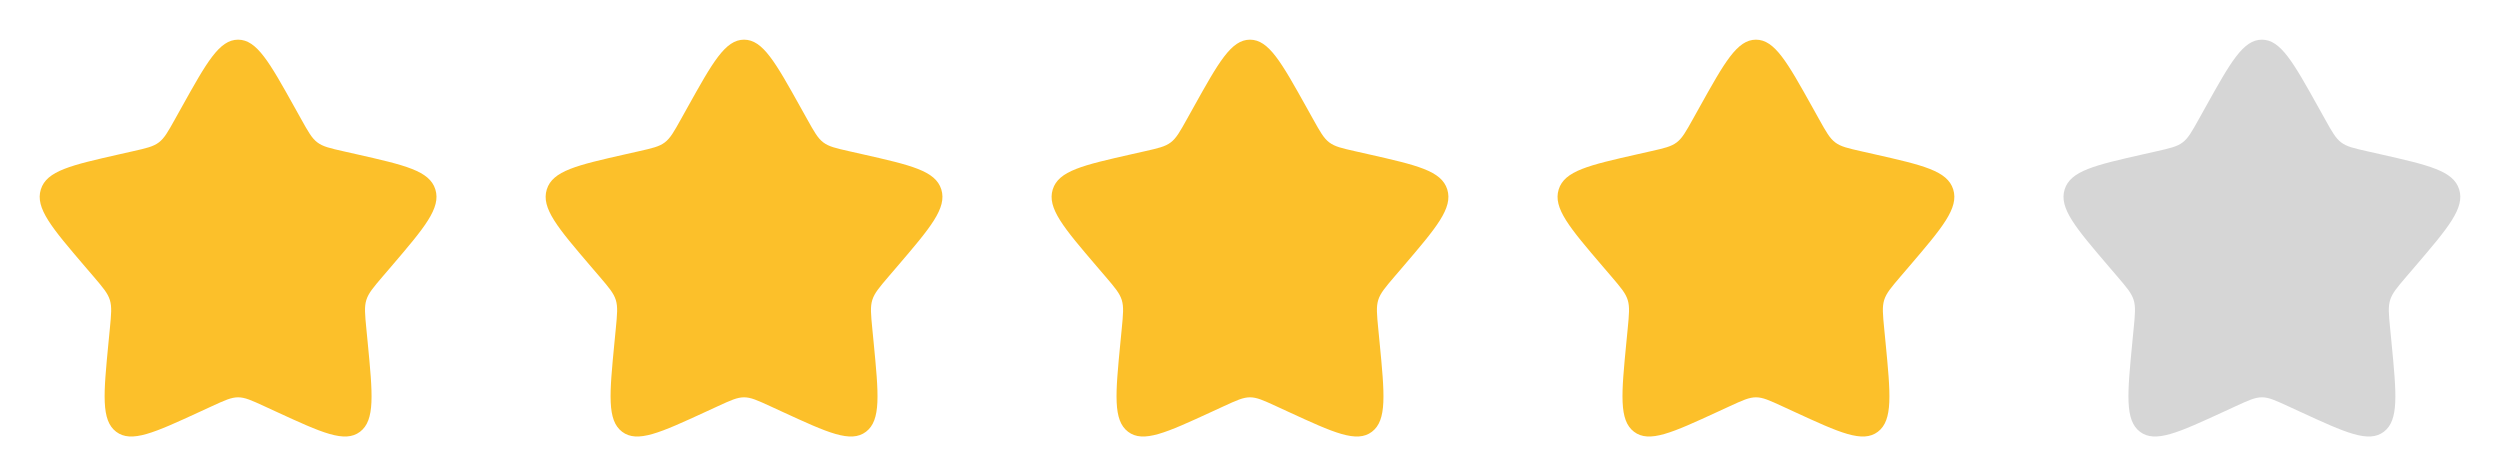
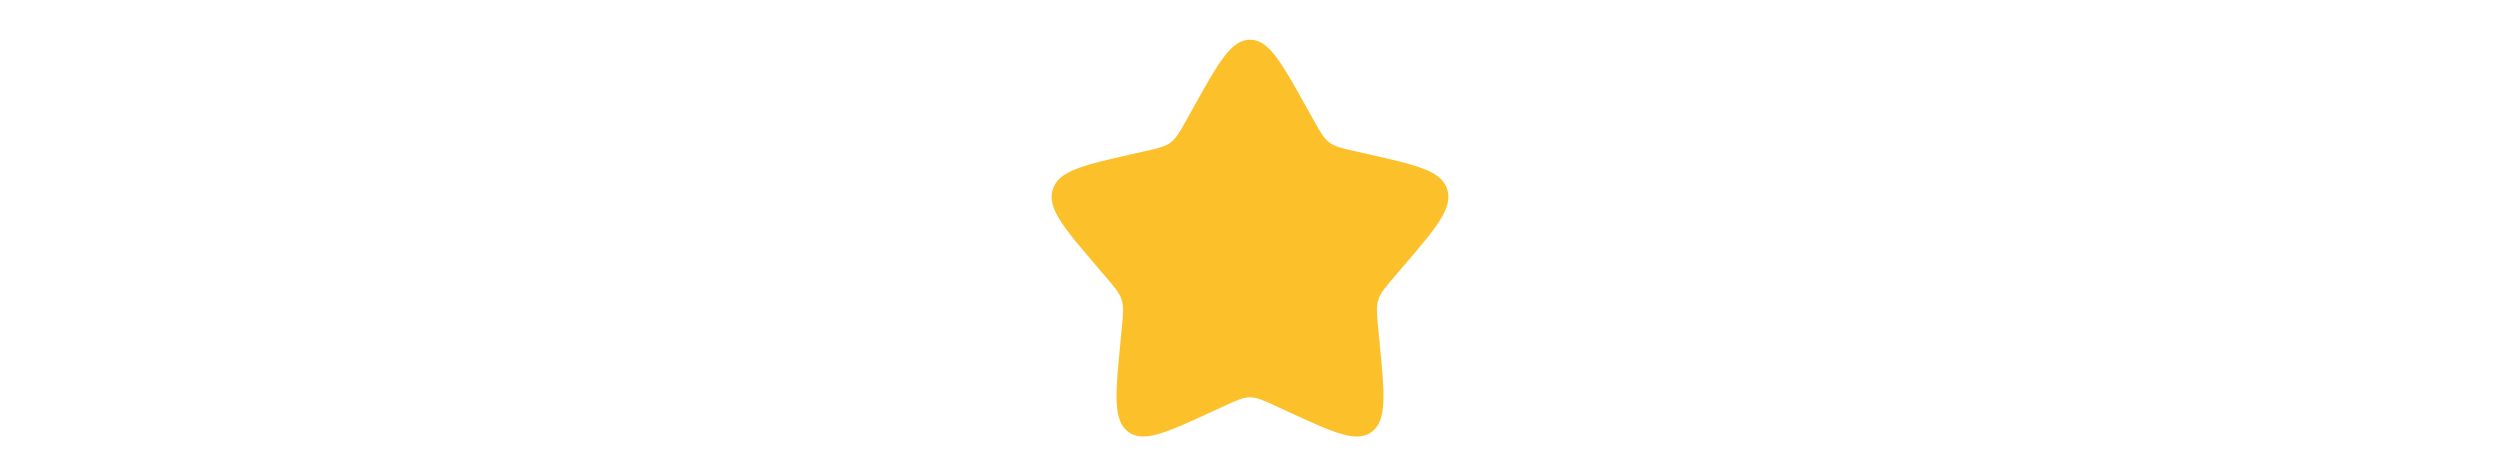
<svg xmlns="http://www.w3.org/2000/svg" width="84" height="16" viewBox="0 0 84 16" fill="none">
-   <path d="M6.102 3.606C6.947 2.091 7.369 1.333 8 1.333C8.631 1.333 9.053 2.091 9.898 3.606L10.116 3.997C10.356 4.428 10.476 4.643 10.663 4.785C10.851 4.927 11.083 4.98 11.549 5.085L11.974 5.181C13.613 5.552 14.433 5.738 14.628 6.365C14.823 6.992 14.264 7.646 13.147 8.953L12.857 9.291C12.54 9.663 12.381 9.849 12.309 10.079C12.238 10.308 12.262 10.556 12.31 11.052L12.354 11.503C12.523 13.247 12.607 14.119 12.097 14.507C11.586 14.895 10.818 14.541 9.283 13.834L8.886 13.651C8.449 13.45 8.231 13.35 8 13.35C7.769 13.35 7.551 13.45 7.114 13.651L6.717 13.834C5.182 14.541 4.414 14.895 3.903 14.507C3.393 14.119 3.477 13.247 3.646 11.503L3.69 11.052C3.738 10.556 3.762 10.308 3.691 10.079C3.619 9.849 3.46 9.663 3.143 9.291L2.853 8.953C1.736 7.646 1.177 6.992 1.372 6.365C1.567 5.738 2.387 5.552 4.026 5.181L4.451 5.085C4.917 4.98 5.15 4.927 5.337 4.785C5.524 4.643 5.644 4.428 5.884 3.997L6.102 3.606Z" fill="#FCC02A" />
-   <path d="M23.102 3.606C23.947 2.091 24.369 1.333 25 1.333C25.631 1.333 26.053 2.091 26.898 3.606L27.116 3.997C27.356 4.428 27.476 4.643 27.663 4.785C27.851 4.927 28.083 4.98 28.549 5.085L28.974 5.181C30.613 5.552 31.433 5.738 31.628 6.365C31.823 6.992 31.265 7.646 30.147 8.953L29.857 9.291C29.54 9.663 29.381 9.849 29.309 10.079C29.238 10.308 29.262 10.556 29.31 11.052L29.354 11.503C29.523 13.247 29.607 14.119 29.097 14.507C28.586 14.895 27.818 14.541 26.283 13.834L25.886 13.651C25.449 13.45 25.231 13.35 25 13.35C24.769 13.35 24.551 13.45 24.114 13.651L23.717 13.834C22.182 14.541 21.414 14.895 20.903 14.507C20.393 14.119 20.477 13.247 20.646 11.503L20.69 11.052C20.738 10.556 20.762 10.308 20.691 10.079C20.619 9.849 20.46 9.663 20.143 9.291L19.853 8.953C18.735 7.646 18.177 6.992 18.372 6.365C18.567 5.738 19.387 5.552 21.026 5.181L21.451 5.085C21.917 4.98 22.15 4.927 22.337 4.785C22.524 4.643 22.644 4.428 22.884 3.997L23.102 3.606Z" fill="#FCC02A" />
  <path d="M40.102 3.606C40.947 2.091 41.369 1.333 42 1.333C42.631 1.333 43.053 2.091 43.898 3.606L44.116 3.997C44.356 4.428 44.476 4.643 44.663 4.785C44.85 4.927 45.083 4.98 45.549 5.085L45.974 5.181C47.613 5.552 48.433 5.738 48.628 6.365C48.824 6.992 48.264 7.646 47.147 8.953L46.857 9.291C46.54 9.663 46.381 9.849 46.309 10.079C46.238 10.308 46.262 10.556 46.31 11.052L46.354 11.503C46.523 13.247 46.607 14.119 46.097 14.507C45.586 14.895 44.818 14.541 43.283 13.834L42.886 13.651C42.449 13.45 42.231 13.35 42 13.35C41.769 13.35 41.551 13.45 41.114 13.651L40.717 13.834C39.182 14.541 38.414 14.895 37.903 14.507C37.393 14.119 37.477 13.247 37.646 11.503L37.69 11.052C37.738 10.556 37.762 10.308 37.691 10.079C37.619 9.849 37.46 9.663 37.143 9.291L36.853 8.953C35.736 7.646 35.177 6.992 35.372 6.365C35.567 5.738 36.387 5.552 38.026 5.181L38.451 5.085C38.917 4.98 39.15 4.927 39.337 4.785C39.524 4.643 39.644 4.428 39.884 3.997L40.102 3.606Z" fill="#FCC02A" />
-   <path d="M57.102 3.606C57.947 2.091 58.369 1.333 59 1.333C59.631 1.333 60.053 2.091 60.898 3.606L61.116 3.997C61.356 4.428 61.476 4.643 61.663 4.785C61.85 4.927 62.083 4.98 62.549 5.085L62.974 5.181C64.613 5.552 65.433 5.738 65.628 6.365C65.823 6.992 65.264 7.646 64.147 8.953L63.857 9.291C63.54 9.663 63.381 9.849 63.309 10.079C63.238 10.308 63.262 10.556 63.31 11.052L63.354 11.503C63.523 13.247 63.607 14.119 63.097 14.507C62.586 14.895 61.818 14.541 60.283 13.834L59.886 13.651C59.449 13.45 59.231 13.35 59 13.35C58.769 13.35 58.551 13.45 58.114 13.651L57.717 13.834C56.182 14.541 55.414 14.895 54.903 14.507C54.393 14.119 54.477 13.247 54.646 11.503L54.69 11.052C54.738 10.556 54.762 10.308 54.691 10.079C54.619 9.849 54.46 9.663 54.143 9.291L53.853 8.953C52.736 7.646 52.177 6.992 52.372 6.365C52.567 5.738 53.387 5.552 55.026 5.181L55.451 5.085C55.917 4.98 56.15 4.927 56.337 4.785C56.524 4.643 56.644 4.428 56.884 3.997L57.102 3.606Z" fill="#FCC02A" />
-   <path d="M74.102 3.606C74.947 2.091 75.369 1.333 76 1.333C76.631 1.333 77.053 2.091 77.898 3.606L78.116 3.997C78.356 4.428 78.476 4.643 78.663 4.785C78.85 4.927 79.083 4.98 79.549 5.085L79.974 5.181C81.613 5.552 82.433 5.738 82.628 6.365C82.823 6.992 82.264 7.646 81.147 8.953L80.857 9.291C80.54 9.663 80.381 9.849 80.309 10.079C80.238 10.308 80.262 10.556 80.31 11.052L80.354 11.503C80.523 13.247 80.607 14.119 80.097 14.507C79.586 14.895 78.818 14.541 77.283 13.834L76.886 13.651C76.449 13.45 76.231 13.35 76 13.35C75.769 13.35 75.551 13.45 75.114 13.651L74.717 13.834C73.182 14.541 72.414 14.895 71.903 14.507C71.393 14.119 71.477 13.247 71.646 11.503L71.69 11.052C71.738 10.556 71.762 10.308 71.691 10.079C71.619 9.849 71.46 9.663 71.143 9.291L70.853 8.953C69.736 7.646 69.177 6.992 69.372 6.365C69.567 5.738 70.387 5.552 72.026 5.181L72.451 5.085C72.917 4.98 73.15 4.927 73.337 4.785C73.524 4.643 73.644 4.428 73.884 3.997L74.102 3.606Z" fill="#D6D6D6" />
</svg>